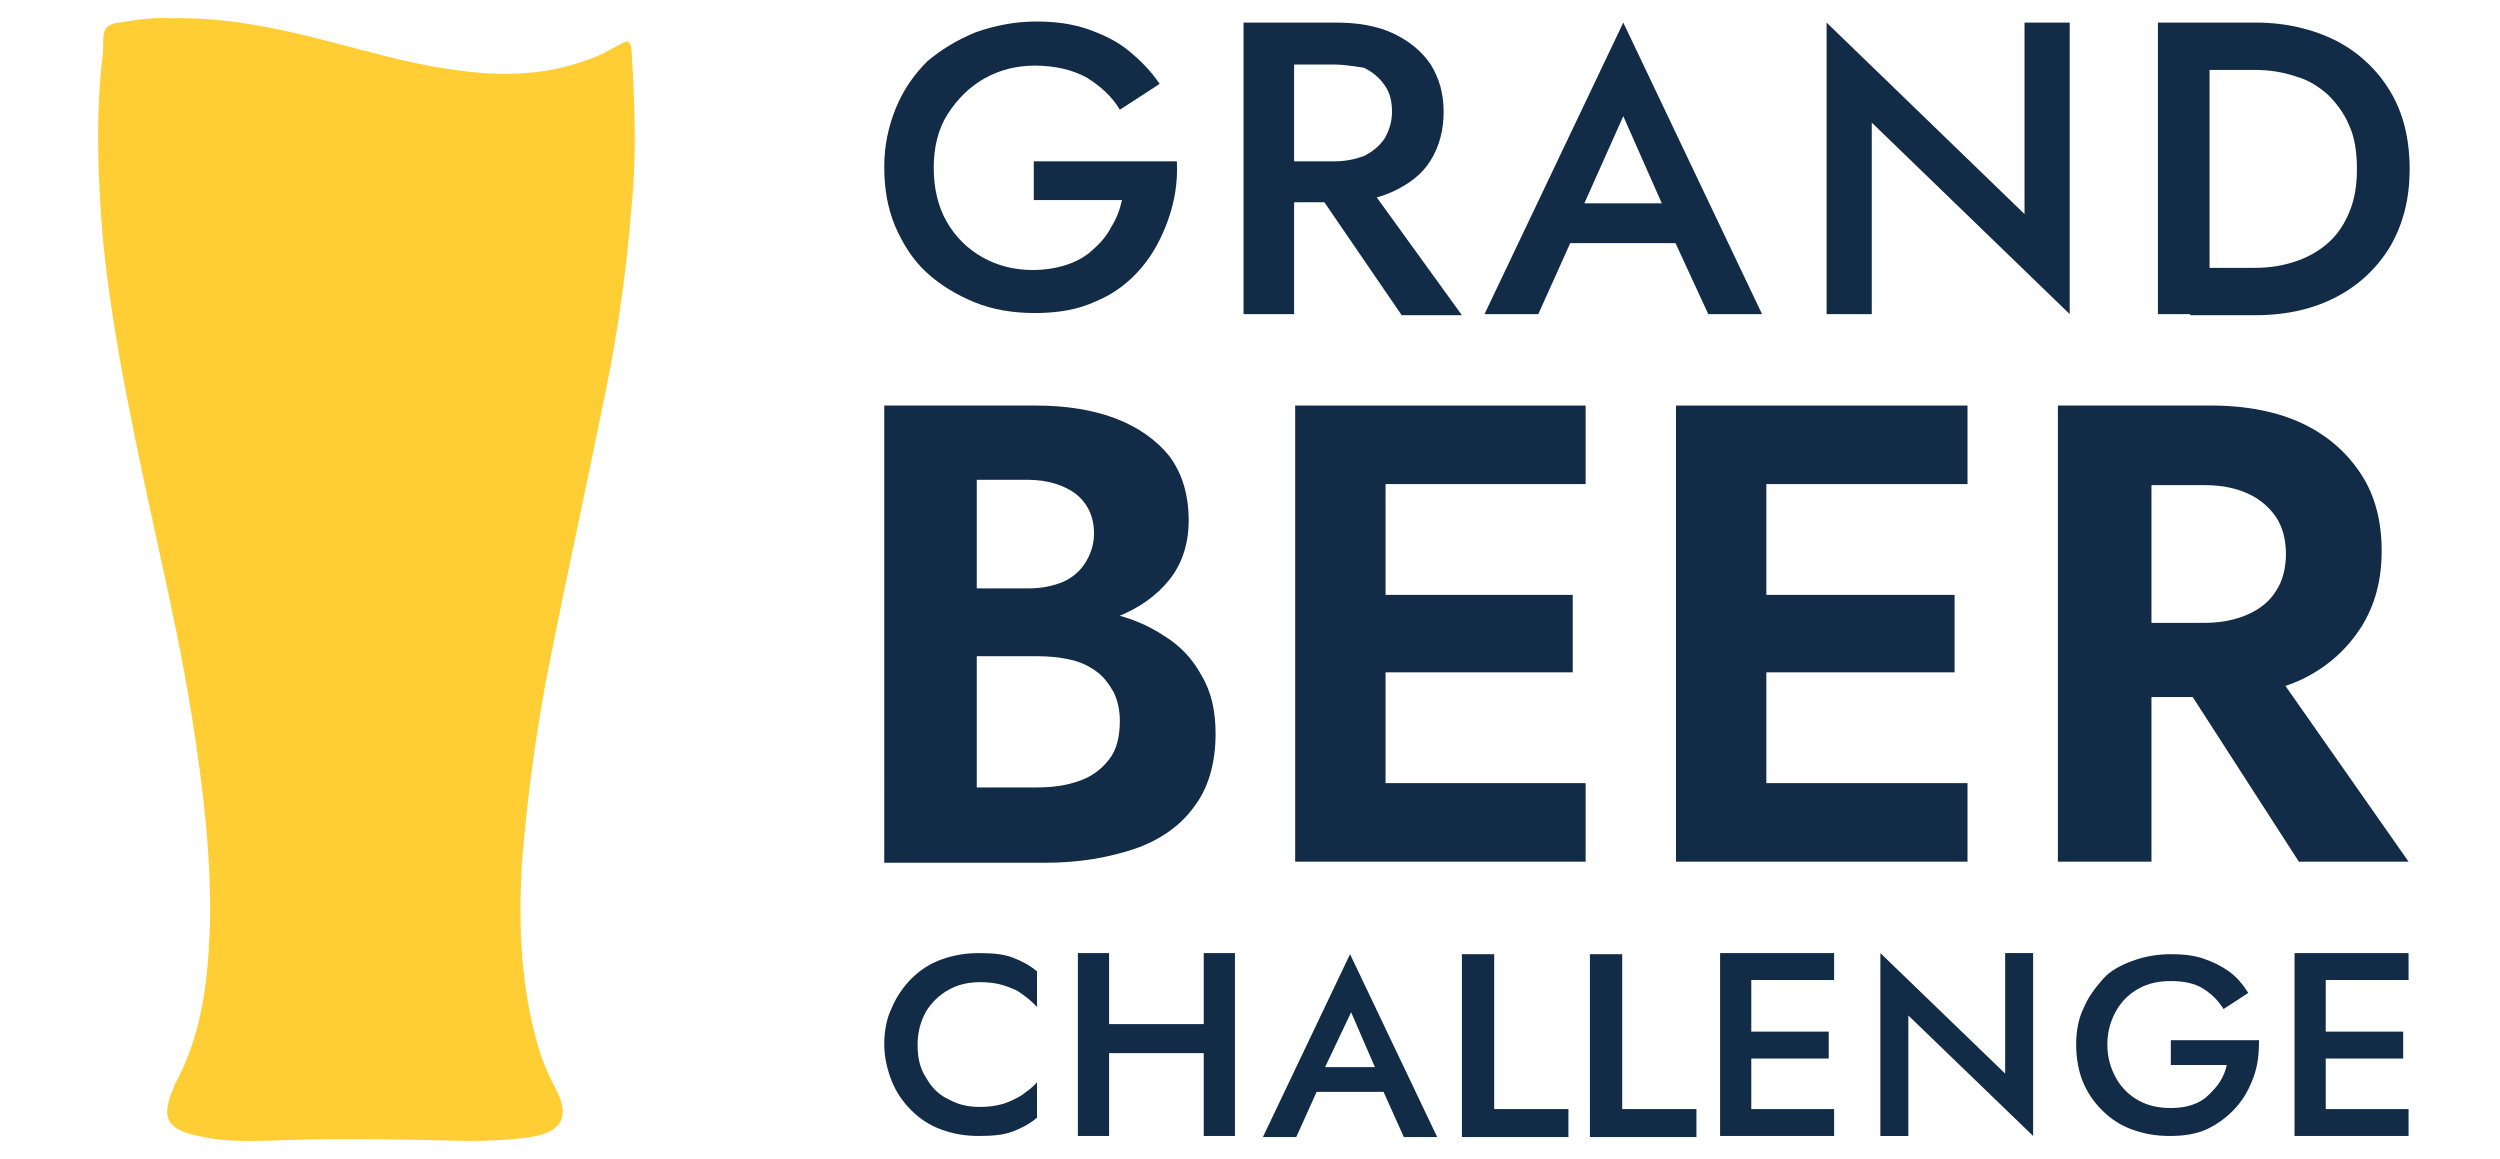
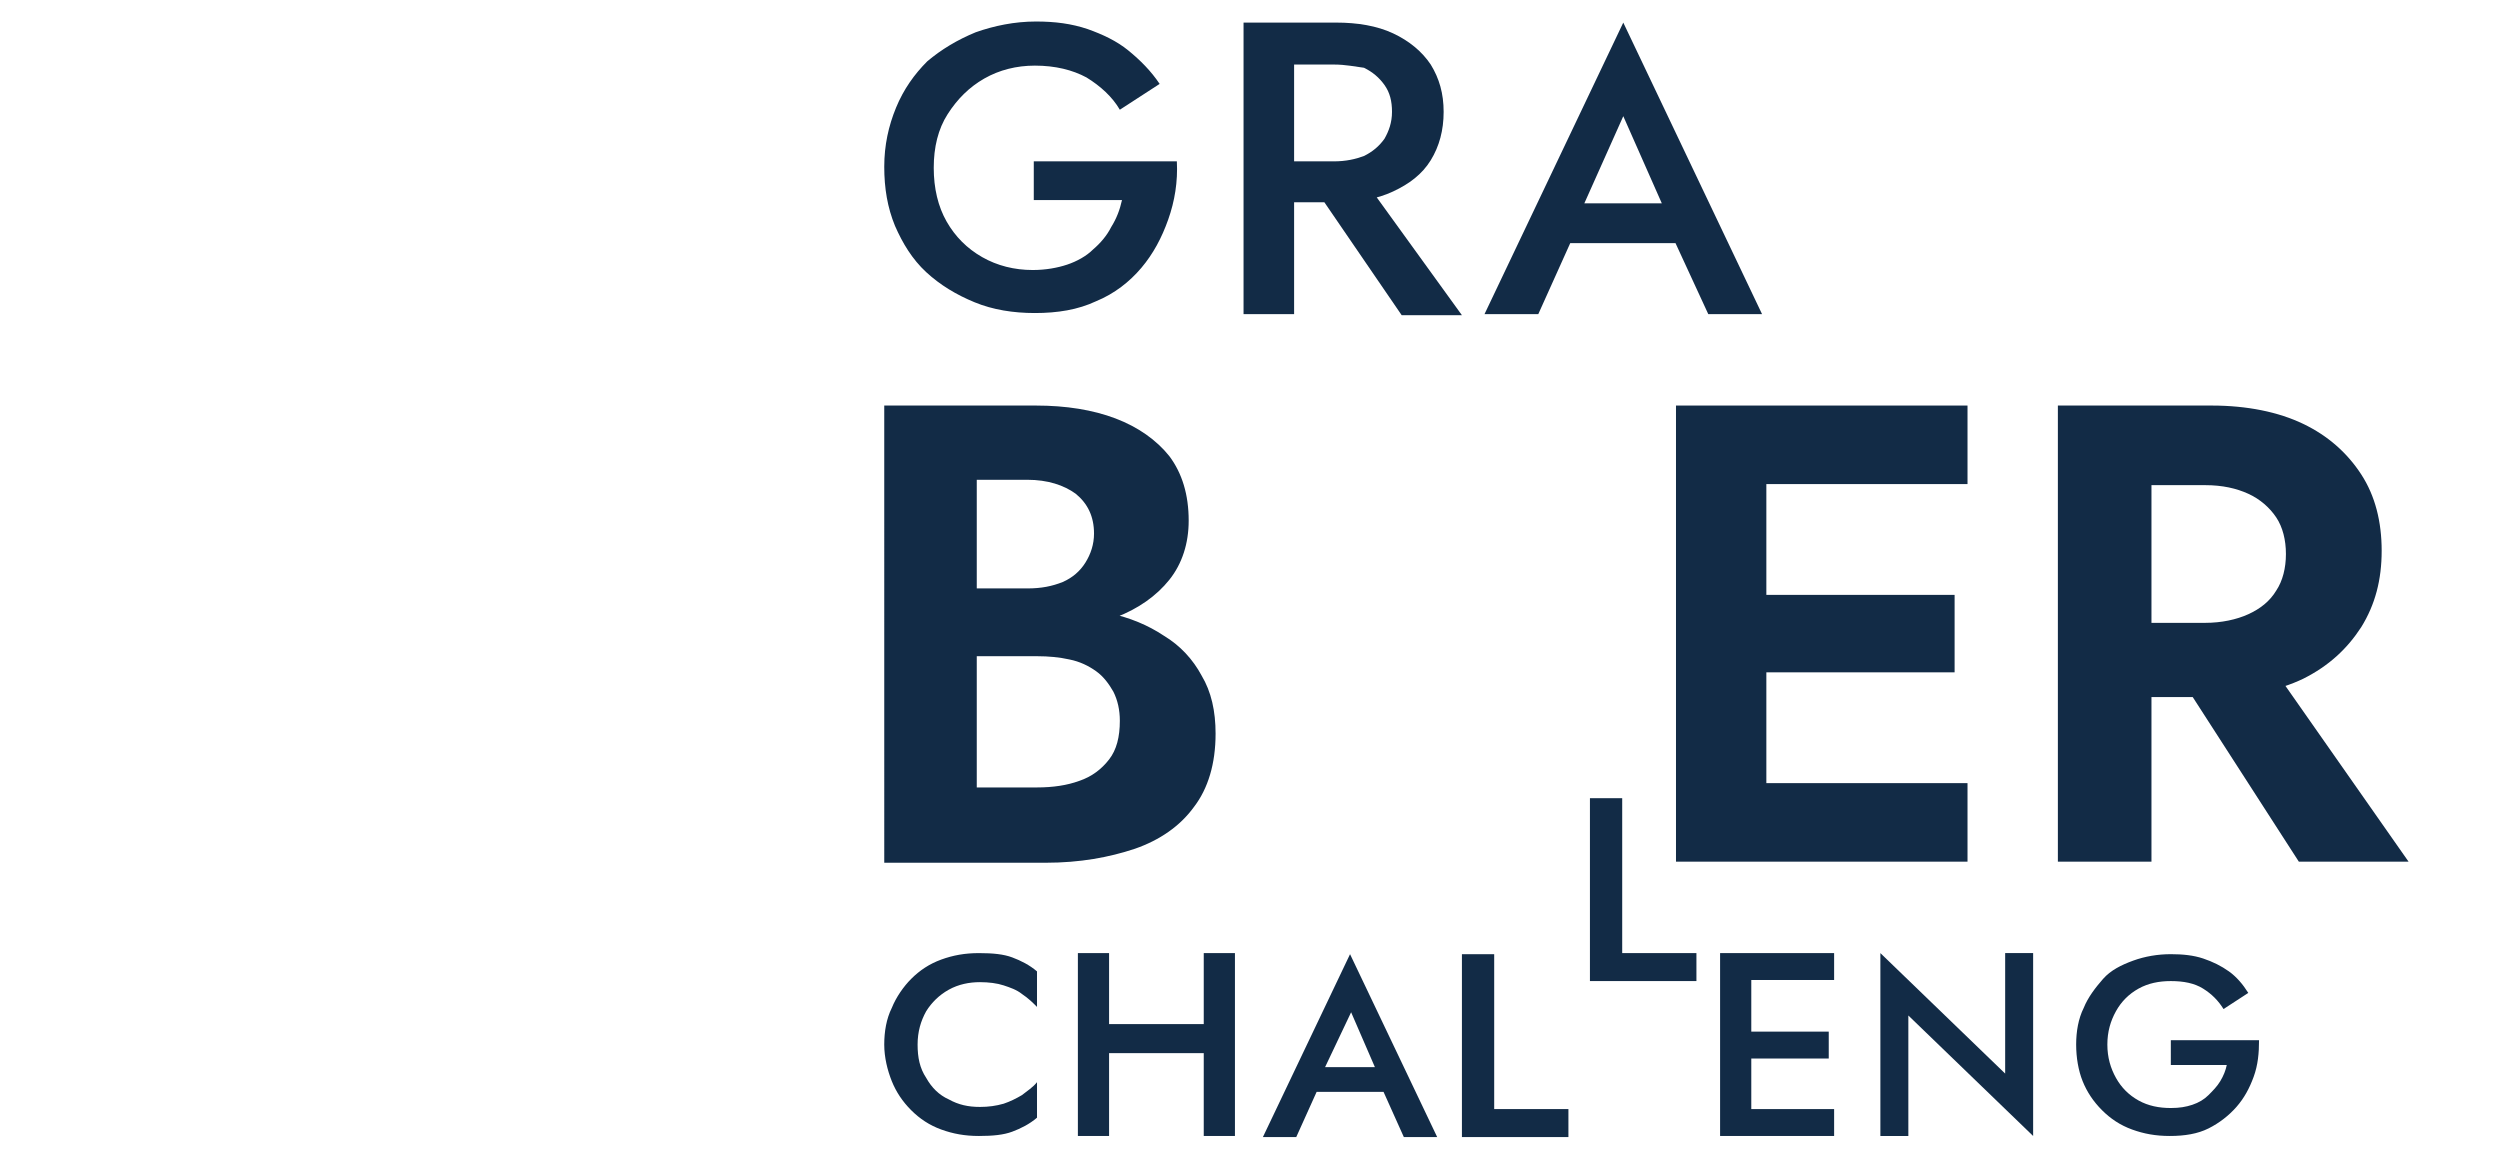
<svg xmlns="http://www.w3.org/2000/svg" version="1.1" id="图层_1" x="0px" y="0px" viewBox="0 0 232.4 107.7" style="enable-background:new 0 0 232.4 107.7;" xml:space="preserve">
  <style type="text/css">
	.st0{fill:#FFCD34;}
	.st1{fill:#122B46;}
</style>
-   <path class="st0" d="M15.9,1.7c4.6-0.1,8.8,0.7,12.9,1.7c4.5,1.1,8.9,2.5,13.5,3.1C47,7.2,51.6,7,56,5c0.6-0.3,1.1-0.6,1.7-0.9  c0.6-0.4,0.9-0.3,1,0.5c0.3,4.9,0.5,9.8,0,14.7c-0.5,6.5-1.5,13.1-2.9,19.5c-1.5,7.4-3.1,14.7-4.6,22.2c-1.3,6.4-2.2,13-2.7,19.5  c-0.3,5.6-0.1,11.1,1.5,16.7c0.4,1.4,1,2.8,1.7,4.1c1.4,2.7,0.3,4-2.4,4.4c-2.8,0.4-5.5,0.4-8.4,0.3c-5-0.1-9.9-0.2-14.9,0  c-3,0.1-5.8,0.2-8.7-0.7c-1.7-0.6-2.1-1.5-1.5-3.3c0.1-0.4,0.3-0.7,0.4-1.1c2.5-4.5,3.1-9.4,3.3-14.4c0.2-6.5-0.6-13.1-1.6-19.5  c-1.2-7.7-3-15.1-4.6-22.7s-3.1-15.1-3.8-22.8c-0.4-5.3-0.6-10.7,0-16c0.1-0.6,0.1-1.3,0.1-1.9c0-1,0.5-1.4,1.5-1.5  C12.8,1.8,14.5,1.6,15.9,1.7z" />
  <g>
    <g>
      <path class="st1" d="M88.7,54.7h6.8c1.3,0,2.3-0.2,3.3-0.6c0.9-0.4,1.6-1,2.1-1.8c0.5-0.8,0.8-1.7,0.8-2.7c0-1.6-0.6-2.8-1.7-3.7    c-1.1-0.8-2.6-1.3-4.5-1.3h-4.7v28.6h5.6c1.5,0,2.8-0.2,3.9-0.6c1.2-0.4,2.1-1.1,2.8-2c0.7-0.9,1-2.1,1-3.6c0-1-0.2-1.9-0.6-2.7    c-0.4-0.7-0.9-1.4-1.6-1.9c-0.7-0.5-1.5-0.9-2.5-1.1c-0.9-0.2-1.9-0.3-3-0.3h-7.7v-4.7h8.5c2.1,0,4,0.2,5.9,0.7    c1.9,0.4,3.6,1.1,5.1,2.1c1.5,0.9,2.7,2.2,3.5,3.7c0.9,1.5,1.3,3.3,1.3,5.4c0,2.8-0.7,5.1-2,6.8c-1.3,1.8-3.2,3.1-5.5,3.9    c-2.4,0.8-5.1,1.3-8.3,1.3h-15V37.7h14.1c2.8,0,5.3,0.4,7.4,1.2c2.1,0.8,3.8,2,5,3.5c1.2,1.6,1.8,3.6,1.8,6c0,2.1-0.6,4-1.8,5.5    c-1.2,1.5-2.9,2.7-5,3.5c-2.1,0.8-4.6,1.2-7.4,1.2h-7.6V54.7z" />
-       <path class="st1" d="M128.8,37.7v42.4h-8.4V37.7H128.8z M126,37.7h21.4V45H126V37.7z M126,55.3h20.2v7.2H126V55.3z M126,72.8h21.4    v7.3H126V72.8z" />
      <path class="st1" d="M164.2,37.7v42.4h-8.4V37.7H164.2z M161.5,37.7h21.4V45h-21.4V37.7z M161.5,55.3h20.2v7.2h-20.2V55.3z     M161.5,72.8h21.4v7.3h-21.4V72.8z" />
      <path class="st1" d="M200,37.7v42.4h-8.7V37.7H200z M196.6,37.7h9c3.3,0,6.2,0.6,8.5,1.7c2.3,1.1,4.1,2.7,5.4,4.7    c1.3,2,1.9,4.4,1.9,7.1c0,2.7-0.6,5-1.9,7.1c-1.3,2-3,3.6-5.4,4.8c-2.3,1.1-5.2,1.7-8.5,1.7h-9v-6.9h8.4c1.5,0,2.9-0.3,4-0.8    c1.1-0.5,2-1.2,2.6-2.2c0.6-0.9,0.9-2.1,0.9-3.4s-0.3-2.5-0.9-3.4c-0.6-0.9-1.5-1.7-2.6-2.2c-1.1-0.5-2.4-0.8-4-0.8h-8.4V37.7z     M210.1,60.4l13.8,19.7h-10.2L201,60.4H210.1z" />
    </g>
    <g>
      <path class="st1" d="M189,88.6v17l-11.6-11.2v11.2h-2.6v-17l11.6,11.2V88.6H189z" />
      <path class="st1" d="M86.1,100.2c0.5,0.9,1.2,1.6,2.1,2c0.9,0.5,1.8,0.7,2.9,0.7c0.8,0,1.5-0.1,2.2-0.3c0.6-0.2,1.2-0.5,1.7-0.8    c0.5-0.4,1-0.7,1.4-1.2v3.3c-0.7,0.6-1.5,1-2.3,1.3c-0.8,0.3-1.8,0.4-3.1,0.4s-2.4-0.2-3.5-0.6c-1.1-0.4-2-1-2.8-1.8    c-0.8-0.8-1.4-1.7-1.8-2.7c-0.4-1-0.7-2.2-0.7-3.4c0-1.2,0.2-2.4,0.7-3.4c0.4-1,1.1-2,1.8-2.7c0.8-0.8,1.7-1.4,2.8-1.8    c1.1-0.4,2.2-0.6,3.5-0.6s2.3,0.1,3.1,0.4c0.8,0.3,1.6,0.7,2.3,1.3v3.3c-0.4-0.4-0.8-0.8-1.4-1.2c-0.5-0.4-1.1-0.6-1.7-0.8    c-0.6-0.2-1.4-0.3-2.2-0.3c-1,0-2,0.2-2.9,0.7c-0.9,0.5-1.6,1.2-2.1,2c-0.5,0.9-0.8,1.9-0.8,3.1C85.3,98.3,85.5,99.3,86.1,100.2z" />
      <path class="st1" d="M103.1,88.6v17h-2.9v-17H103.1z M101.4,95.2h12.4v2.7h-12.4V95.2z M114.8,88.6v17h-2.9v-17H114.8z" />
      <path class="st1" d="M122.8,100l0,0.6l-2.3,5.1h-3.1l8.1-17l8.1,17h-3.1l-2.2-4.9l-0.1-0.7l-2.6-6L122.8,100z M121.6,99.2h7.7    l0.5,2.3h-8.7L121.6,99.2z" />
      <path class="st1" d="M138.9,88.6v14.5h6.9v2.6h-9.9v-17H138.9z" />
-       <path class="st1" d="M150.8,88.6v14.5h6.9v2.6h-9.9v-17H150.8z" />
+       <path class="st1" d="M150.8,88.6h6.9v2.6h-9.9v-17H150.8z" />
      <path class="st1" d="M162.8,88.6v17h-2.9v-17H162.8z M161.7,88.6h8.8v2.5h-8.8V88.6z M161.7,95.9h8.3v2.5h-8.3V95.9z M161.7,103.1    h8.8v2.5h-8.8V103.1z" />
      <path class="st1" d="M201.9,96.7h8.1c0,1.2-0.1,2.3-0.5,3.4c-0.4,1.1-0.9,2-1.6,2.8c-0.7,0.8-1.6,1.5-2.6,2    c-1,0.5-2.2,0.7-3.6,0.7c-1.3,0-2.4-0.2-3.5-0.6c-1.1-0.4-2-1-2.8-1.8c-0.8-0.8-1.4-1.7-1.8-2.7c-0.4-1-0.6-2.2-0.6-3.4    c0-1.2,0.2-2.4,0.7-3.4c0.4-1,1.1-1.9,1.8-2.7s1.7-1.3,2.8-1.7c1.1-0.4,2.3-0.6,3.5-0.6c1.1,0,2.1,0.1,3,0.4    c0.9,0.3,1.7,0.7,2.4,1.2s1.3,1.2,1.8,2l-2.3,1.5c-0.5-0.8-1.1-1.4-1.9-1.9c-0.8-0.5-1.8-0.7-3-0.7c-1.1,0-2.1,0.2-3,0.7    c-0.9,0.5-1.6,1.2-2.1,2.1c-0.5,0.9-0.8,1.9-0.8,3.1c0,1.2,0.3,2.2,0.8,3.1c0.5,0.9,1.2,1.6,2.1,2.1c0.9,0.5,1.9,0.7,3,0.7    c0.8,0,1.4-0.1,2-0.3c0.6-0.2,1.1-0.5,1.5-0.9c0.4-0.4,0.8-0.8,1.1-1.3c0.3-0.5,0.5-1,0.6-1.5h-5.2V96.7z" />
-       <path class="st1" d="M216.2,88.6v17h-2.9v-17H216.2z M215.1,88.6h8.8v2.5h-8.8V88.6z M215.1,95.9h8.3v2.5h-8.3V95.9z M215.1,103.1    h8.8v2.5h-8.8V103.1z" />
    </g>
    <g>
      <path class="st1" d="M96.5,15h12.9c0.1,1.9-0.2,3.7-0.8,5.4c-0.6,1.7-1.4,3.2-2.5,4.5c-1.1,1.3-2.5,2.4-4.2,3.1    c-1.7,0.8-3.6,1.1-5.7,1.1c-2,0-3.9-0.3-5.6-1c-1.7-0.7-3.2-1.6-4.5-2.8c-1.3-1.2-2.2-2.7-2.9-4.3c-0.7-1.7-1-3.5-1-5.5    s0.4-3.8,1.1-5.5s1.7-3.1,2.9-4.3C87.5,4.6,89,3.7,90.7,3c1.7-0.6,3.6-1,5.6-1c1.8,0,3.3,0.2,4.8,0.7c1.4,0.5,2.7,1.1,3.8,2    s2.1,1.9,2.9,3.1l-3.7,2.4c-0.7-1.2-1.8-2.2-3.1-3c-1.3-0.7-2.9-1.1-4.8-1.1c-1.7,0-3.3,0.4-4.7,1.2c-1.4,0.8-2.5,1.9-3.4,3.3    s-1.3,3.1-1.3,5c0,1.9,0.4,3.6,1.2,5c0.8,1.4,1.9,2.5,3.3,3.3c1.4,0.8,3,1.2,4.7,1.2c1.2,0,2.3-0.2,3.2-0.5    c0.9-0.3,1.8-0.8,2.4-1.4c0.7-0.6,1.3-1.3,1.7-2.1c0.5-0.8,0.8-1.6,1-2.5h-8.2V15z" />
      <path class="st1" d="M120.3,2.1v27.1h-4.7V2.1H120.3z M118.4,2.1h5.8c2,0,3.8,0.3,5.3,1c1.5,0.7,2.7,1.7,3.5,2.9    c0.8,1.3,1.2,2.7,1.2,4.4s-0.4,3.2-1.2,4.5c-0.8,1.3-2,2.2-3.5,2.9c-1.5,0.7-3.2,1-5.3,1h-5.8v-3.8h5.6c1.1,0,2-0.2,2.8-0.5    c0.8-0.4,1.4-0.9,1.9-1.6c0.4-0.7,0.7-1.5,0.7-2.5c0-1-0.2-1.8-0.7-2.5c-0.5-0.7-1.1-1.2-1.9-1.6C126,6.2,125.1,6,124,6h-5.6V2.1z     M126.5,16.3l9.4,13h-5.6l-8.9-13H126.5z" />
      <path class="st1" d="M146.7,20.2l-0.1,1l-3.6,8h-5l12.9-27.1l12.9,27.1h-5l-3.6-7.8l-0.1-1.1l-4.2-9.5L146.7,20.2z M144.8,18.9    H157l0.9,3.7H144L144.8,18.9z" />
-       <path class="st1" d="M192.4,2.1v27.1L174,11.4v17.8h-4.2V2.1l18.4,17.8V2.1H192.4z" />
-       <path class="st1" d="M205.4,2.1v27.1h-4.8V2.1H205.4z M203.6,29.2v-4.3h6c1.4,0,2.6-0.2,3.8-0.6c1.2-0.4,2.2-1,3-1.7    c0.9-0.8,1.5-1.7,2-2.9c0.5-1.2,0.7-2.5,0.7-4s-0.2-2.9-0.7-4c-0.5-1.2-1.2-2.1-2-2.9c-0.9-0.8-1.9-1.4-3-1.7    c-1.2-0.4-2.4-0.6-3.8-0.6h-6V2.1h6.1c2.8,0,5.3,0.6,7.5,1.7c2.1,1.1,3.8,2.7,5,4.7c1.2,2,1.8,4.4,1.8,7.2s-0.6,5.1-1.8,7.2    c-1.2,2-2.9,3.6-5,4.7s-4.6,1.7-7.5,1.7H203.6z" />
    </g>
  </g>
</svg>